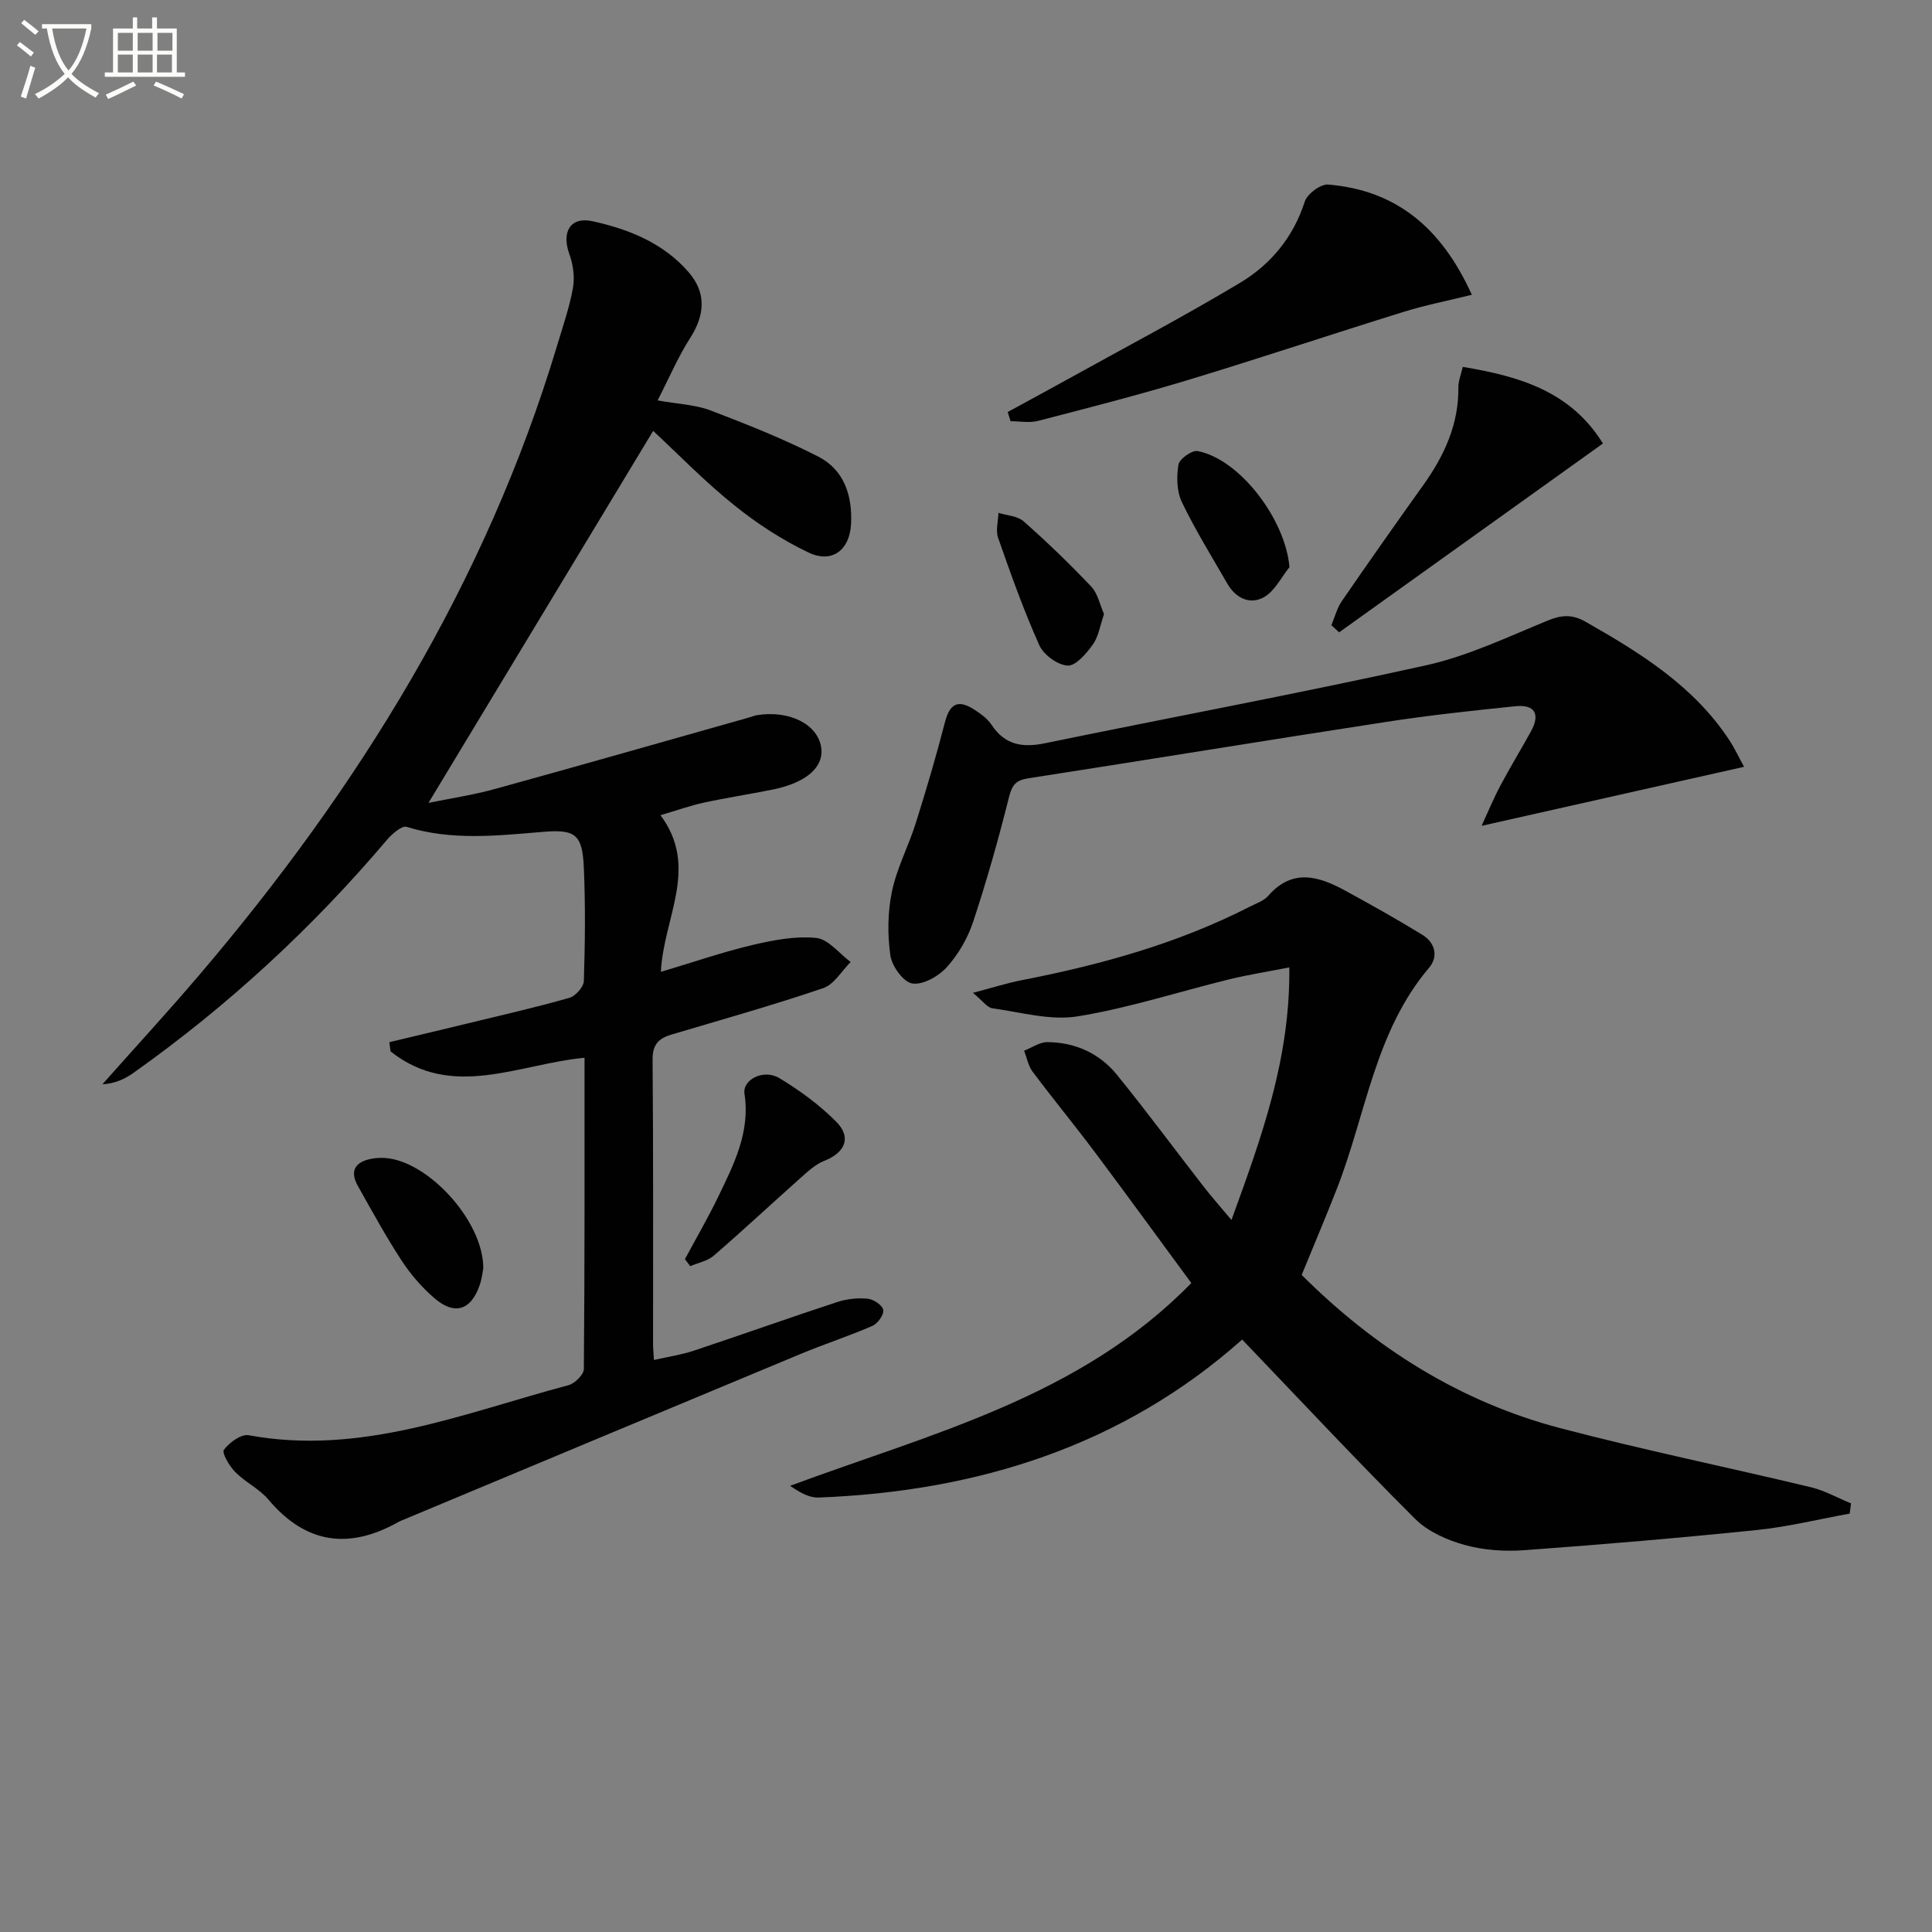
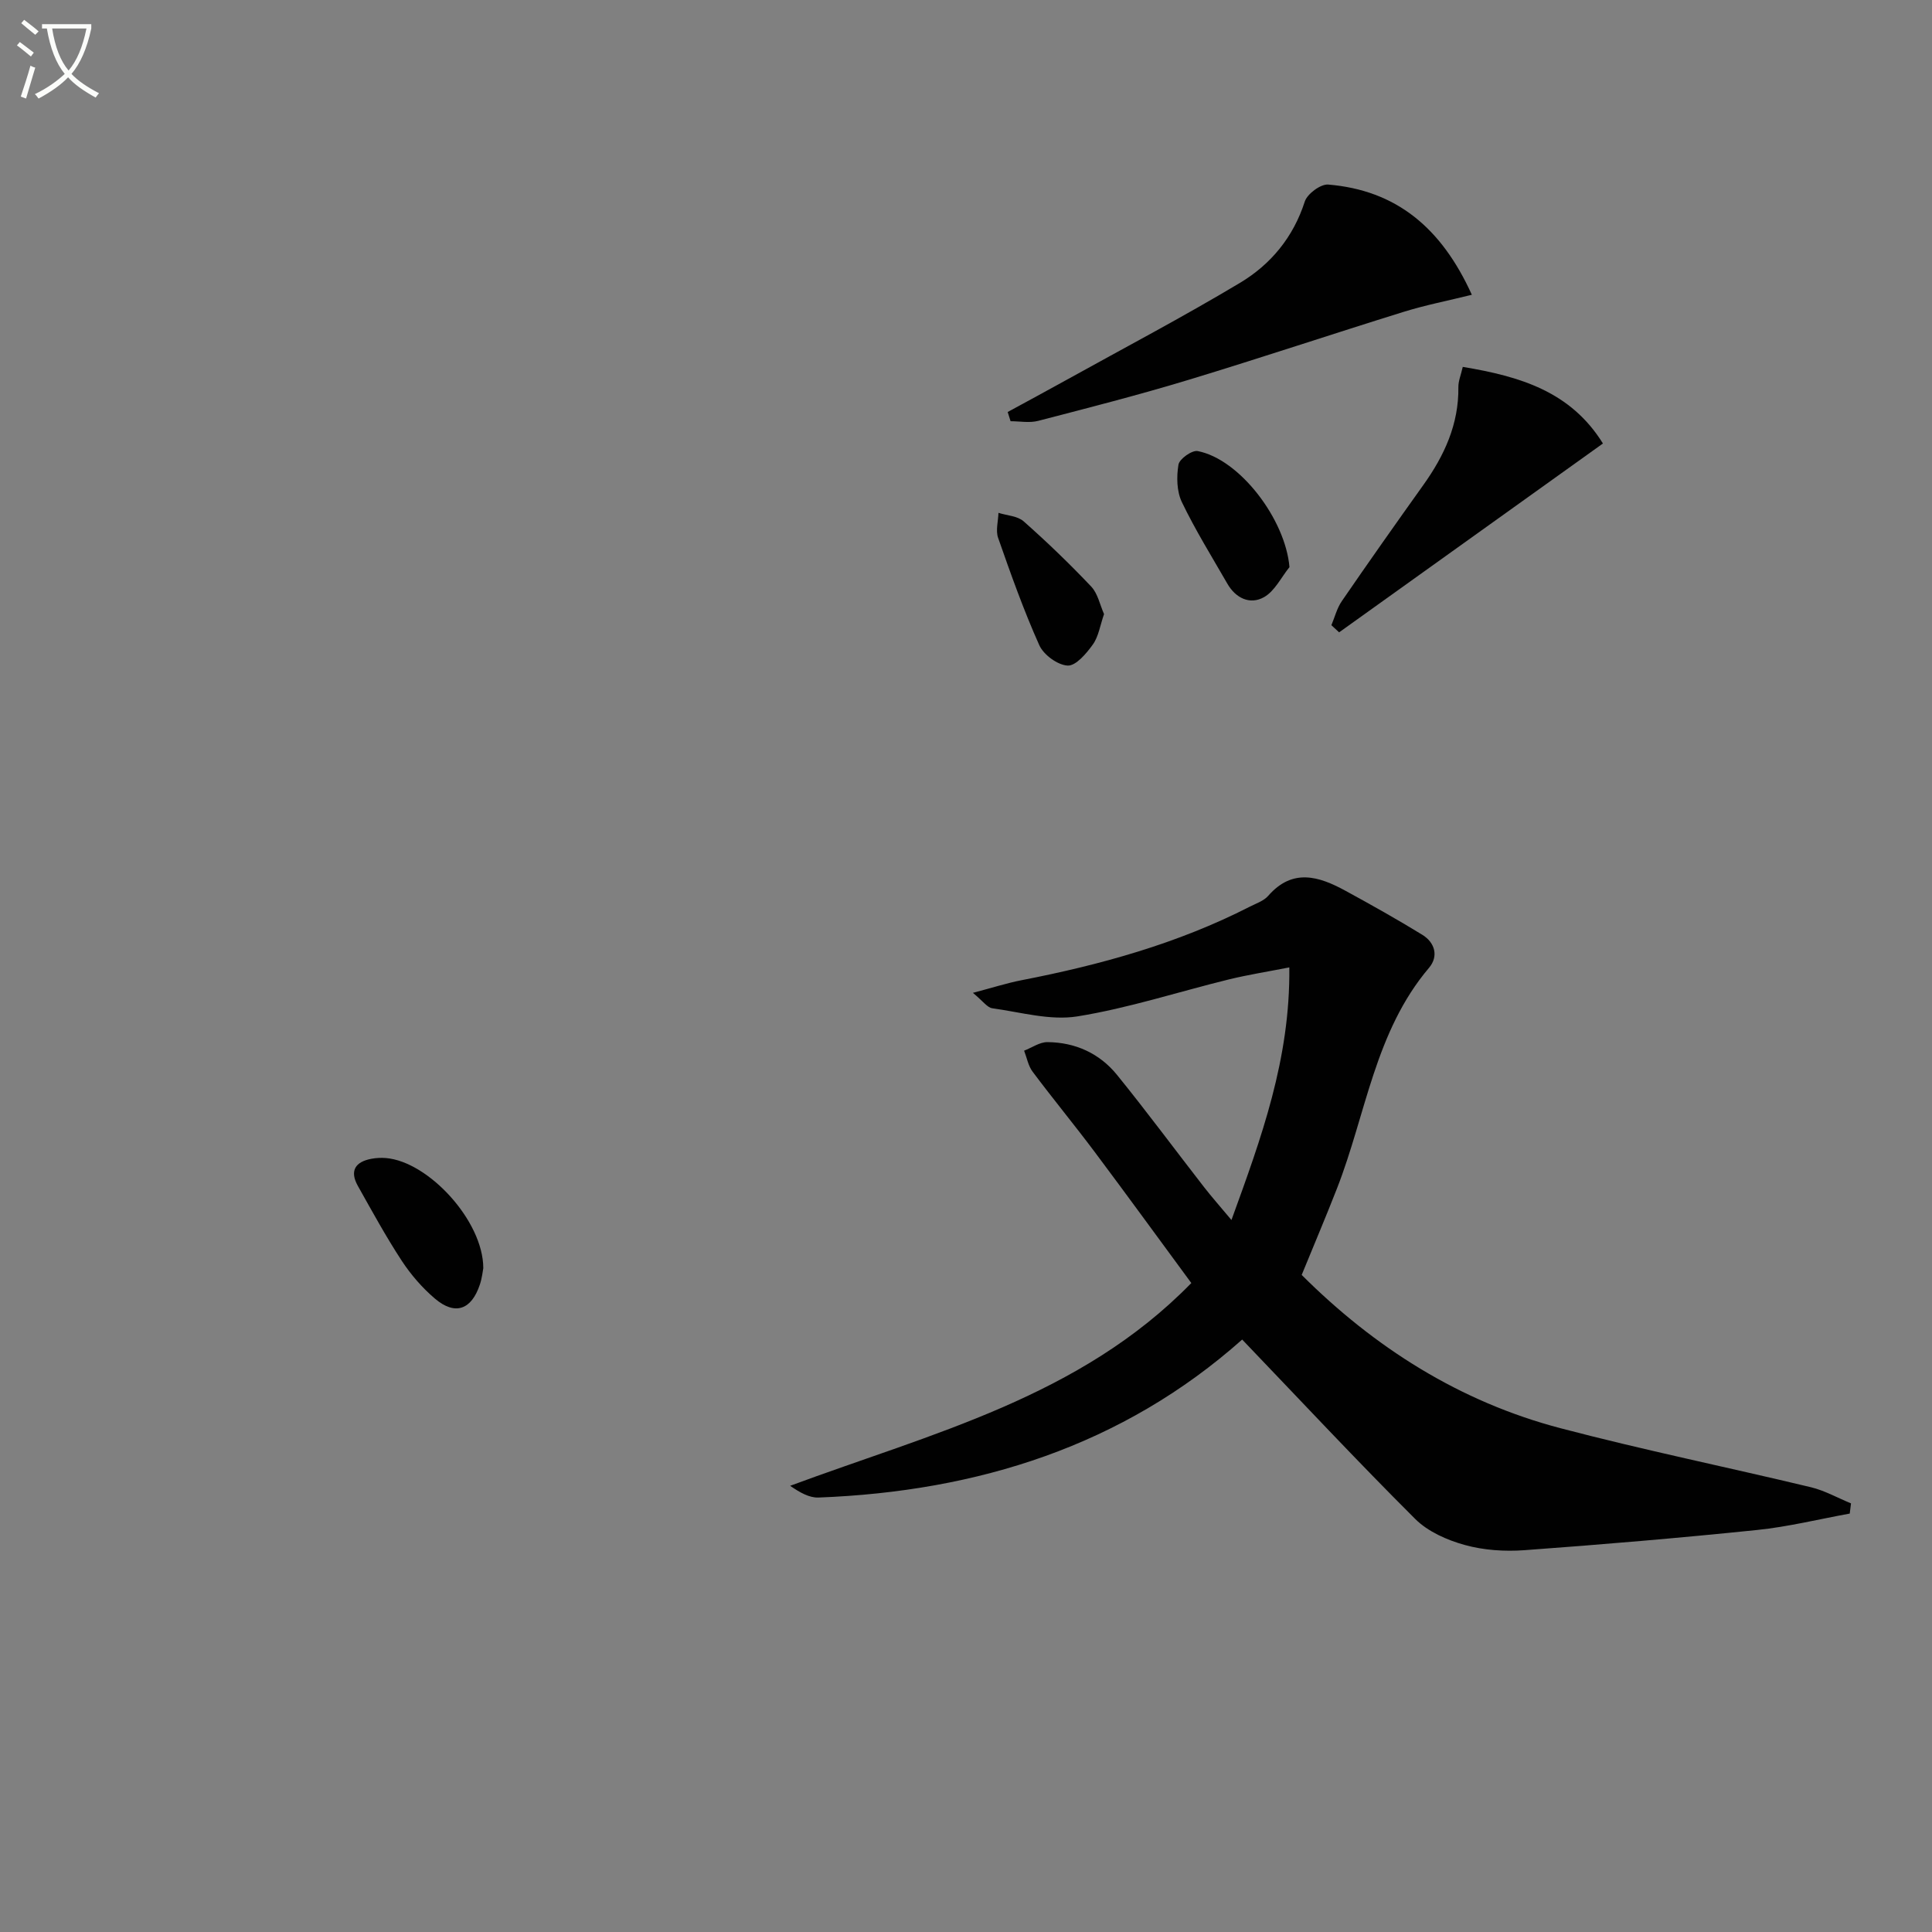
<svg xmlns="http://www.w3.org/2000/svg" enable-background="new 0 0 400 400" viewBox="0 0 400 400">
  <rect x="0" y="0" width="400" height="400" fill="#808080" stroke="none" />
  <path d="m6.4 11.7c-1-.8-1.9-1.6-2.9-2.3l.6-.7c.9.7 1.9 1.4 2.9 2.2zm-2.1 8.3c.7-2.1 1.4-4.2 2-6.4.2.1.6.3 1 .4-.7 2.3-1.3 4.4-1.9 6.4zm3-12.8c-1.1-.9-2.1-1.7-2.9-2.4l.6-.7c1 .8 2 1.5 3 2.4zm1.4-1.3v-.9h10.2v.9c-.9 4.2-2.3 7.3-4.1 9.4 1.3 1.4 3.2 2.7 5.7 4-.2.2-.4.5-.7.9-2.5-1.4-4.4-2.7-5.7-4.2-1.4 1.5-3.5 3-6.1 4.4 0 0 0 0-.1-.1-.3-.4-.5-.7-.7-.8 2.7-1.3 4.7-2.8 6.2-4.2-1.8-2.2-3-5.3-3.7-9.4zm9.2 0h-7.1c.6 3.8 1.7 6.7 3.4 8.7 1.7-2 2.9-4.8 3.7-8.7z" fill="#fbfcfa" />
-   <path d="m31.6 3.6h.9v2.3h4.1v9.1h1.7v.9h-16.6v-.9h1.7v-9.1h4.1v-2.3h.9v2.3h3.1v-2.3zm-4 13.3.6.8c-1.9.9-3.8 1.9-5.8 2.8-.2-.3-.3-.6-.5-.9 2-.9 3.9-1.8 5.7-2.7zm-3.2-10.1v3.7h3.1v-3.7zm0 4.5v3.7h3.1v-3.7zm4.1-4.5v3.7h3.1v-3.7zm0 4.5v3.7h3.1v-3.7zm9.1 9.1c-2.1-1.1-4.1-2-5.8-2.7l.5-.8c2.2.9 4.1 1.8 5.8 2.6zm-1.9-13.6h-3.1v3.7h3.1zm-3.2 4.5v3.7h3.1v-3.7z" fill="#fbfcfa" />
  <g fill="#010101">
-     <path d="m135.23 89.21c-15.72 26.02-30.98 51.29-46.52 77.02 4.4-.91 9.18-1.61 13.8-2.89 17.6-4.85 35.14-9.87 52.71-14.83.48-.14.94-.35 1.43-.43 6.69-1.11 12.6 1.82 13.36 6.61.65 4.11-3.05 7.38-10.13 8.8-4.71.95-9.47 1.67-14.17 2.69-2.84.62-5.6 1.61-8.96 2.6 8.09 10.86.6 21.22.08 32.43 6.74-2.01 12.76-4.09 18.93-5.55 4.31-1.02 8.9-1.9 13.23-1.47 2.52.25 4.76 3.23 7.13 4.98-1.87 1.86-3.43 4.64-5.67 5.41-10.36 3.52-20.91 6.49-31.41 9.61-2.67.79-3.96 2.05-3.93 5.22.17 19.66.09 39.32.1 58.98 0 .81.09 1.61.18 3.18 3-.68 5.71-1.08 8.27-1.93 9.91-3.3 19.76-6.81 29.68-10.07 1.99-.65 4.26-.89 6.35-.68 1.2.12 3.04 1.38 3.18 2.34.15.99-1.16 2.81-2.25 3.28-4.87 2.12-9.94 3.76-14.84 5.8-27.45 11.42-54.88 22.9-82.31 34.36-.31.13-.63.24-.91.4-10.24 5.78-19.2 4.64-26.98-4.59-1.89-2.24-4.8-3.6-6.88-5.71-1.21-1.23-2.81-3.94-2.34-4.6 1.1-1.51 3.57-3.31 5.13-3.02 23.31 4.29 44.52-4.59 66.2-10.36 1.31-.35 3.18-2.19 3.19-3.35.19-21.47.14-42.94.14-64.44-13.71 1.29-27.42 8.78-40.16-1.32-.08-.64-.17-1.27-.25-1.91 5.35-1.28 10.7-2.54 16.04-3.84 7.09-1.72 14.2-3.34 21.21-5.33 1.28-.36 2.98-2.25 3.02-3.49.25-7.79.34-15.6 0-23.38-.3-6.97-1.7-8.07-8.5-7.5-9.45.79-18.85 1.85-28.2-1.04-1-.31-3.03 1.48-4.08 2.71-15.47 18.26-32.92 34.36-52.44 48.21-1.8 1.28-3.84 2.23-6.46 2.38 6.66-7.5 13.45-14.88 19.96-22.51 33.03-38.74 59.41-81.28 74.18-130.42 1.19-3.97 2.57-7.93 3.29-11.99.39-2.22.03-4.81-.75-6.96-1.66-4.56.19-7.82 4.79-6.81 7.52 1.65 14.67 4.51 19.91 10.56 3.69 4.27 3.39 8.84.29 13.66-2.47 3.84-4.27 8.11-6.72 12.88 4.28.77 7.8.88 10.92 2.06 7.56 2.88 15.11 5.89 22.3 9.55 5.38 2.74 7.13 8.06 6.83 13.98-.27 5.36-3.9 8.23-8.79 5.91-5.47-2.6-10.7-6.01-15.42-9.82-6.08-4.87-11.52-10.5-16.76-15.37z" />
    <path d="m257.18 277.34c-24.71 21.97-54.71 31.45-87.72 32.71-1.91.07-3.87-1.05-5.87-2.43 29.31-10.88 60.02-18.36 83.06-41.98-6.87-9.33-13.39-18.31-20.05-27.2-4.18-5.58-8.63-10.97-12.81-16.56-.91-1.21-1.19-2.89-1.76-4.35 1.61-.62 3.22-1.78 4.82-1.77 5.78.04 10.81 2.33 14.43 6.8 6.18 7.62 12.01 15.51 18.03 23.25 1.62 2.08 3.38 4.06 5.65 6.78 6.2-17.08 12.18-33.32 11.98-52.3-4.6.9-8.58 1.53-12.48 2.48-10.47 2.57-20.79 5.95-31.38 7.66-5.65.91-11.76-.87-17.64-1.68-1.04-.14-1.91-1.47-4.01-3.19 4.17-1.1 7.06-2.03 10.03-2.61 16.37-3.18 32.34-7.59 47.27-15.22 1.33-.68 2.92-1.2 3.85-2.27 5.03-5.75 10.48-4.04 15.96-1.05 5.37 2.93 10.71 5.92 15.92 9.12 2.65 1.62 3.42 4.47 1.4 6.85-11.22 13.23-13.04 30.31-19.05 45.67-2.29 5.87-4.76 11.67-7.31 17.91 15.06 15.03 32.72 26.26 53.6 31.74 17.15 4.51 34.55 8.07 51.81 12.21 2.87.69 5.55 2.21 8.32 3.35-.09.7-.17 1.41-.26 2.11-6.4 1.16-12.76 2.74-19.21 3.4-16.02 1.65-32.08 3.01-48.14 4.18-4.09.3-8.43.01-12.36-1.08-3.66-1.01-7.62-2.76-10.25-5.38-12-11.96-23.58-24.36-35.83-37.15z" />
-     <path d="m361.09 158.76c-18.21 4.1-35.92 8.08-54.34 12.22 1.29-2.79 2.44-5.6 3.86-8.27 2.02-3.82 4.28-7.51 6.36-11.29 1.97-3.58.8-5.61-3.23-5.2-8.9.91-17.82 1.87-26.66 3.23-24.75 3.8-49.45 7.86-74.19 11.69-2.61.4-3.36 1.41-4 3.94-2.17 8.68-4.61 17.31-7.42 25.8-1.12 3.38-3.07 6.74-5.46 9.38-1.69 1.87-4.92 3.7-7.13 3.36-1.84-.28-4.23-3.59-4.54-5.82-.62-4.34-.56-8.99.34-13.28 1.01-4.82 3.42-9.33 4.91-14.07 2.18-6.92 4.24-13.89 6.05-20.92.96-3.74 2.64-4.79 5.92-2.71 1.39.88 2.86 1.92 3.74 3.26 2.79 4.21 6.44 4.76 11.11 3.79 26.29-5.42 52.7-10.32 78.9-16.14 8.64-1.92 16.87-5.87 25.13-9.25 2.89-1.19 5.09-1.32 7.86.26 11.34 6.46 22.36 13.27 29.74 24.5 1.13 1.74 2.02 3.65 3.05 5.52z" />
    <path d="m208.63 85.3c4.02-2.19 8.04-4.35 12.04-6.57 12.05-6.68 24.25-13.1 36.06-20.17 6.36-3.81 11.03-9.43 13.41-16.83.51-1.59 3.28-3.65 4.85-3.52 14.05 1.17 23.43 8.9 29.74 22.82-5.04 1.25-9.63 2.14-14.07 3.52-14.89 4.62-29.69 9.58-44.61 14.1-10.29 3.12-20.72 5.79-31.13 8.49-1.78.46-3.79.07-5.69.07-.2-.64-.4-1.27-.6-1.91z" />
    <path d="m302.85 75.96c11.88 1.97 22.35 5.1 29.02 15.86-18.25 13.07-36.44 26.09-54.62 39.1-.53-.49-1.07-.98-1.6-1.48.7-1.67 1.15-3.51 2.15-4.97 5.55-8.08 11.2-16.09 16.89-24.06 4.34-6.08 7.35-12.58 7.25-20.26-.02-1.25.53-2.51.91-4.19z" />
-     <path d="m141.81 260.69c2.32-4.33 4.8-8.58 6.93-13 3.22-6.68 6.61-13.31 5.4-21.23-.45-2.96 3.97-5.19 7.19-3.26 4.22 2.53 8.3 5.53 11.77 9.01 3.28 3.28 1.9 6.42-2.49 8.15-1.74.69-3.26 2.09-4.7 3.37-6.06 5.39-11.99 10.93-18.12 16.23-1.29 1.12-3.24 1.48-4.88 2.19-.36-.49-.73-.97-1.1-1.46z" />
    <path d="m100.06 262.56c-.1.48-.24 1.98-.7 3.37-1.75 5.28-5.15 6.48-9.33 2.92-2.62-2.23-4.97-4.95-6.86-7.83-3.27-5-6.15-10.27-9.08-15.49-1.75-3.12-.54-5 2.83-5.62.97-.18 1.99-.23 2.97-.15 8.81.72 20.17 13.02 20.17 22.8z" />
    <path d="m266.97 117.42c-1.73 2.13-3.05 4.97-5.28 6.22-2.87 1.61-5.83.24-7.57-2.78-3.22-5.6-6.64-11.1-9.43-16.91-1.07-2.23-1.12-5.25-.7-7.76.2-1.18 2.81-3.03 3.98-2.8 8.73 1.69 18.17 14.15 19 24.03z" />
    <path d="m228.58 127.14c-.82 2.35-1.13 4.64-2.32 6.3-1.33 1.86-3.52 4.45-5.22 4.36-2.08-.11-4.98-2.23-5.87-4.23-3.24-7.23-5.9-14.73-8.52-22.21-.54-1.53.02-3.44.07-5.18 1.77.56 3.96.64 5.23 1.77 4.85 4.29 9.53 8.8 13.98 13.5 1.36 1.44 1.79 3.76 2.65 5.69z" />
  </g>
</svg>